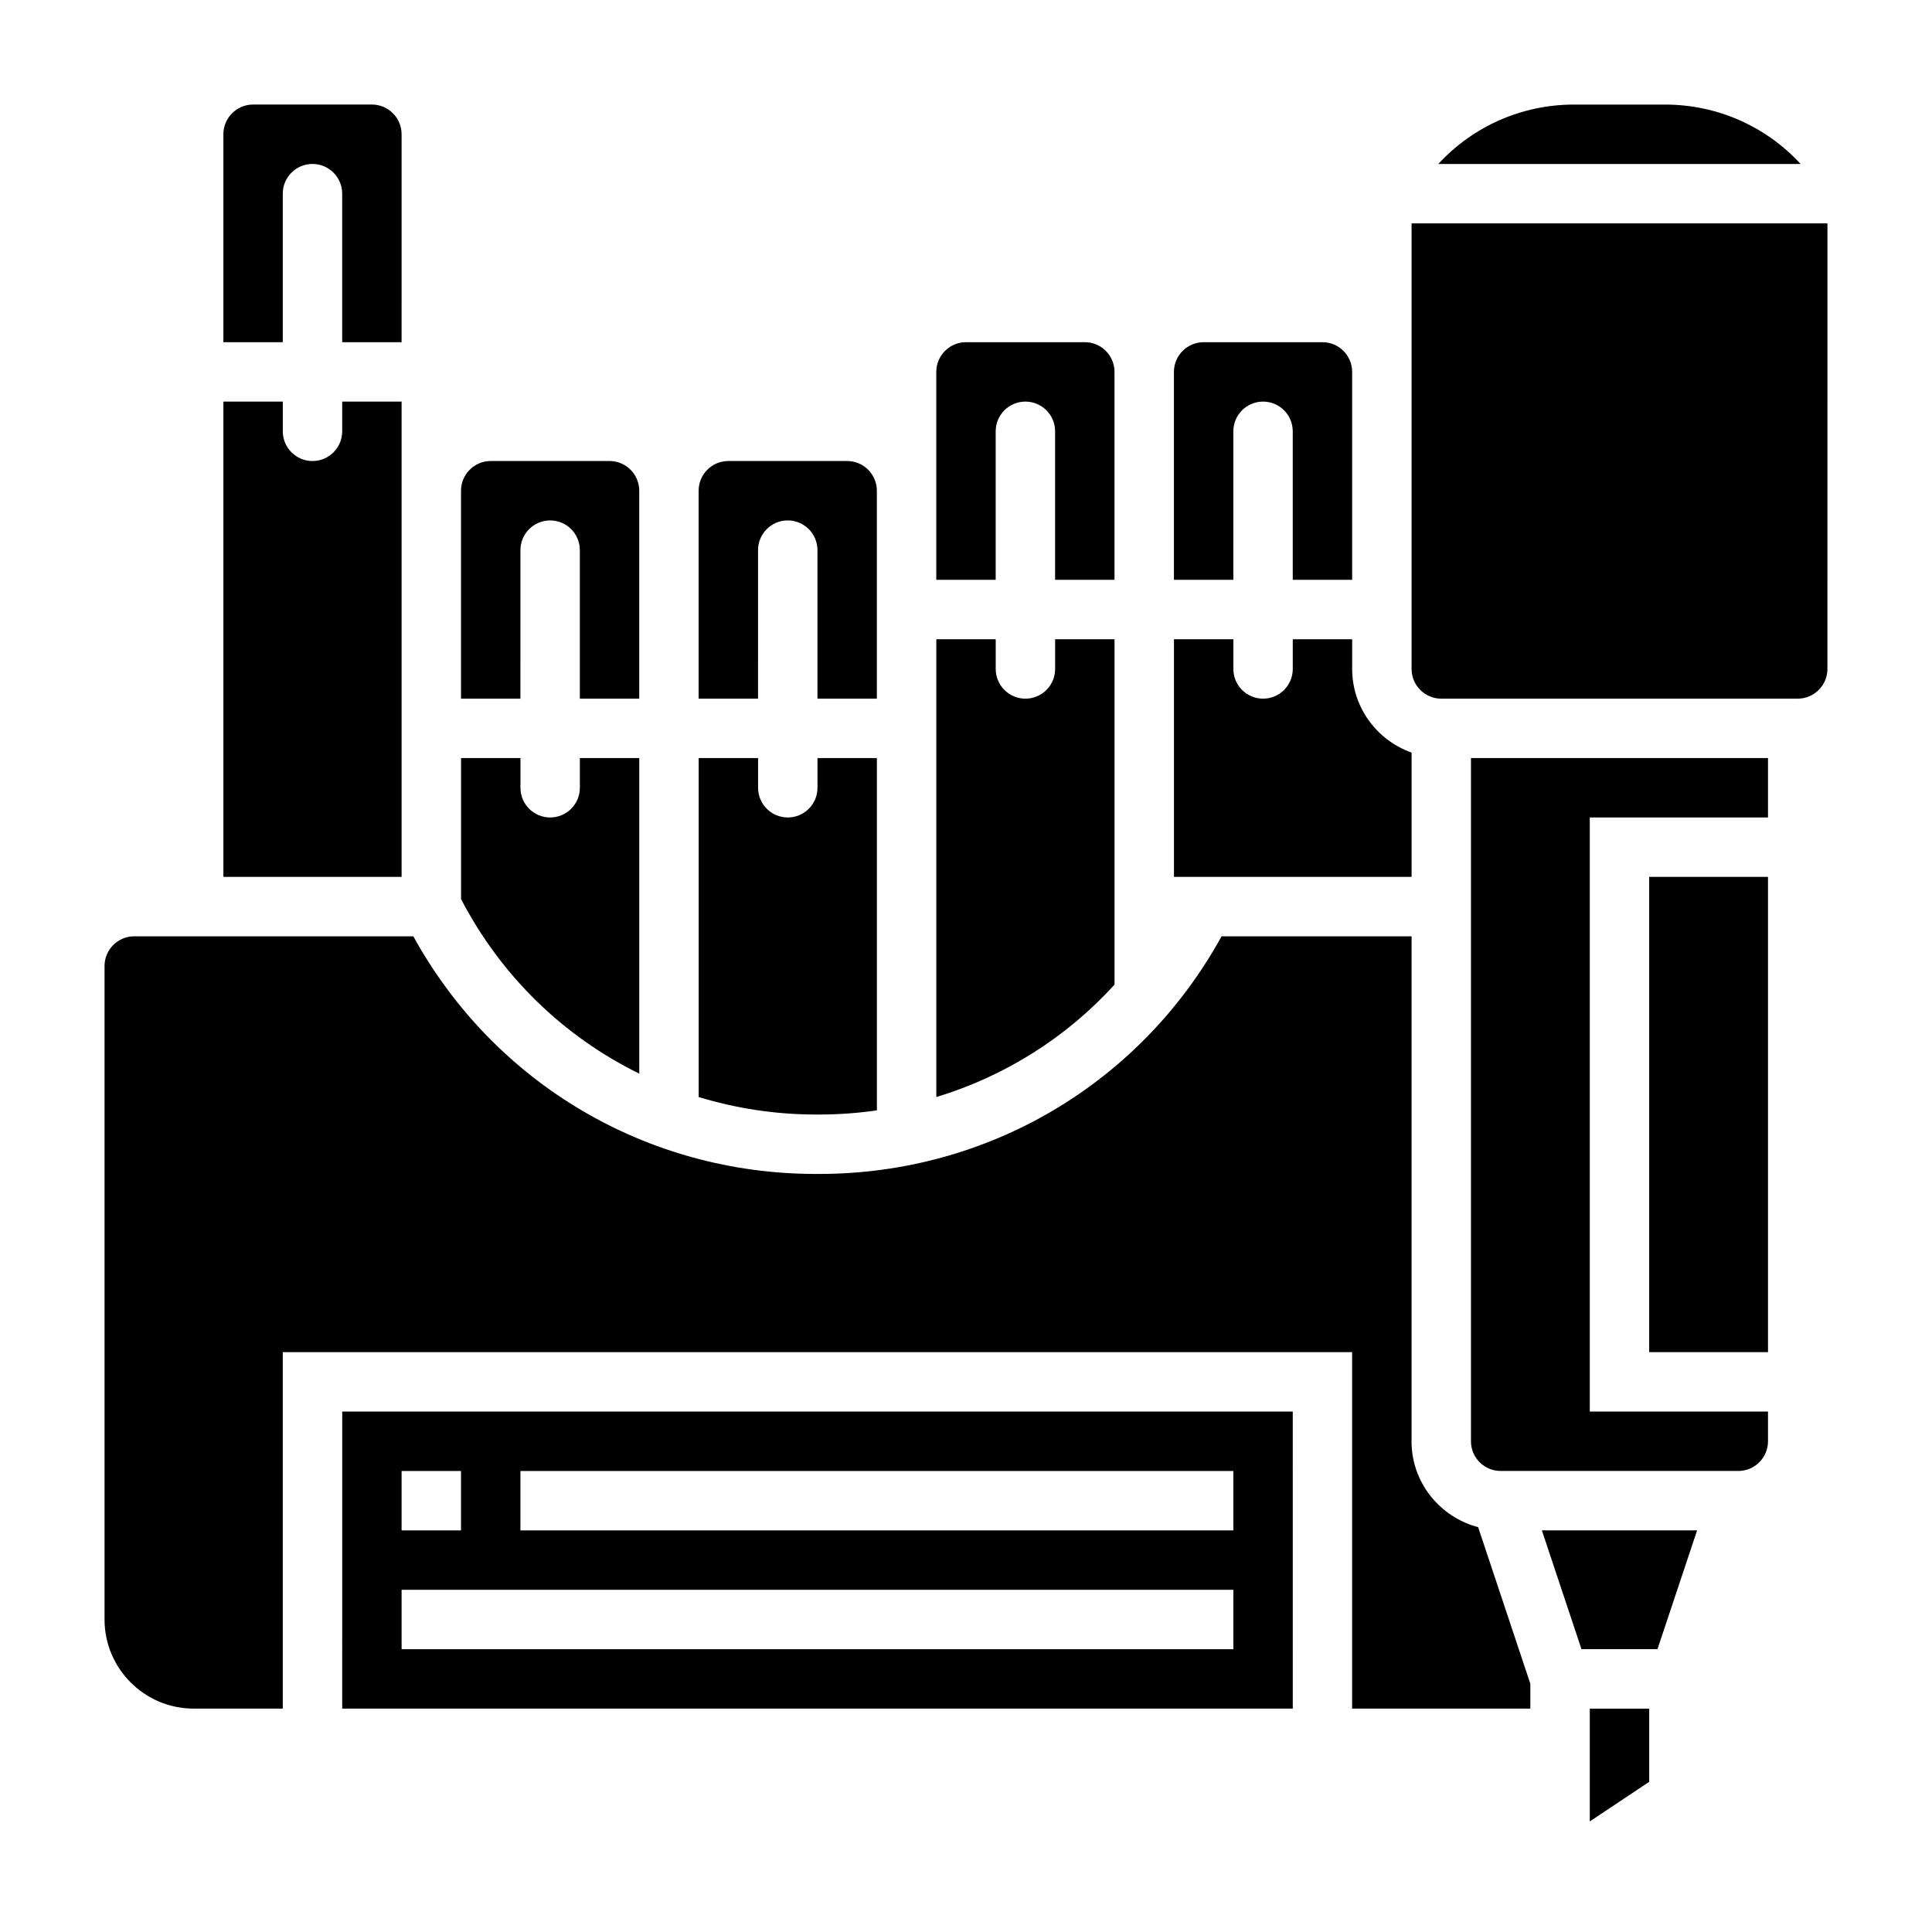
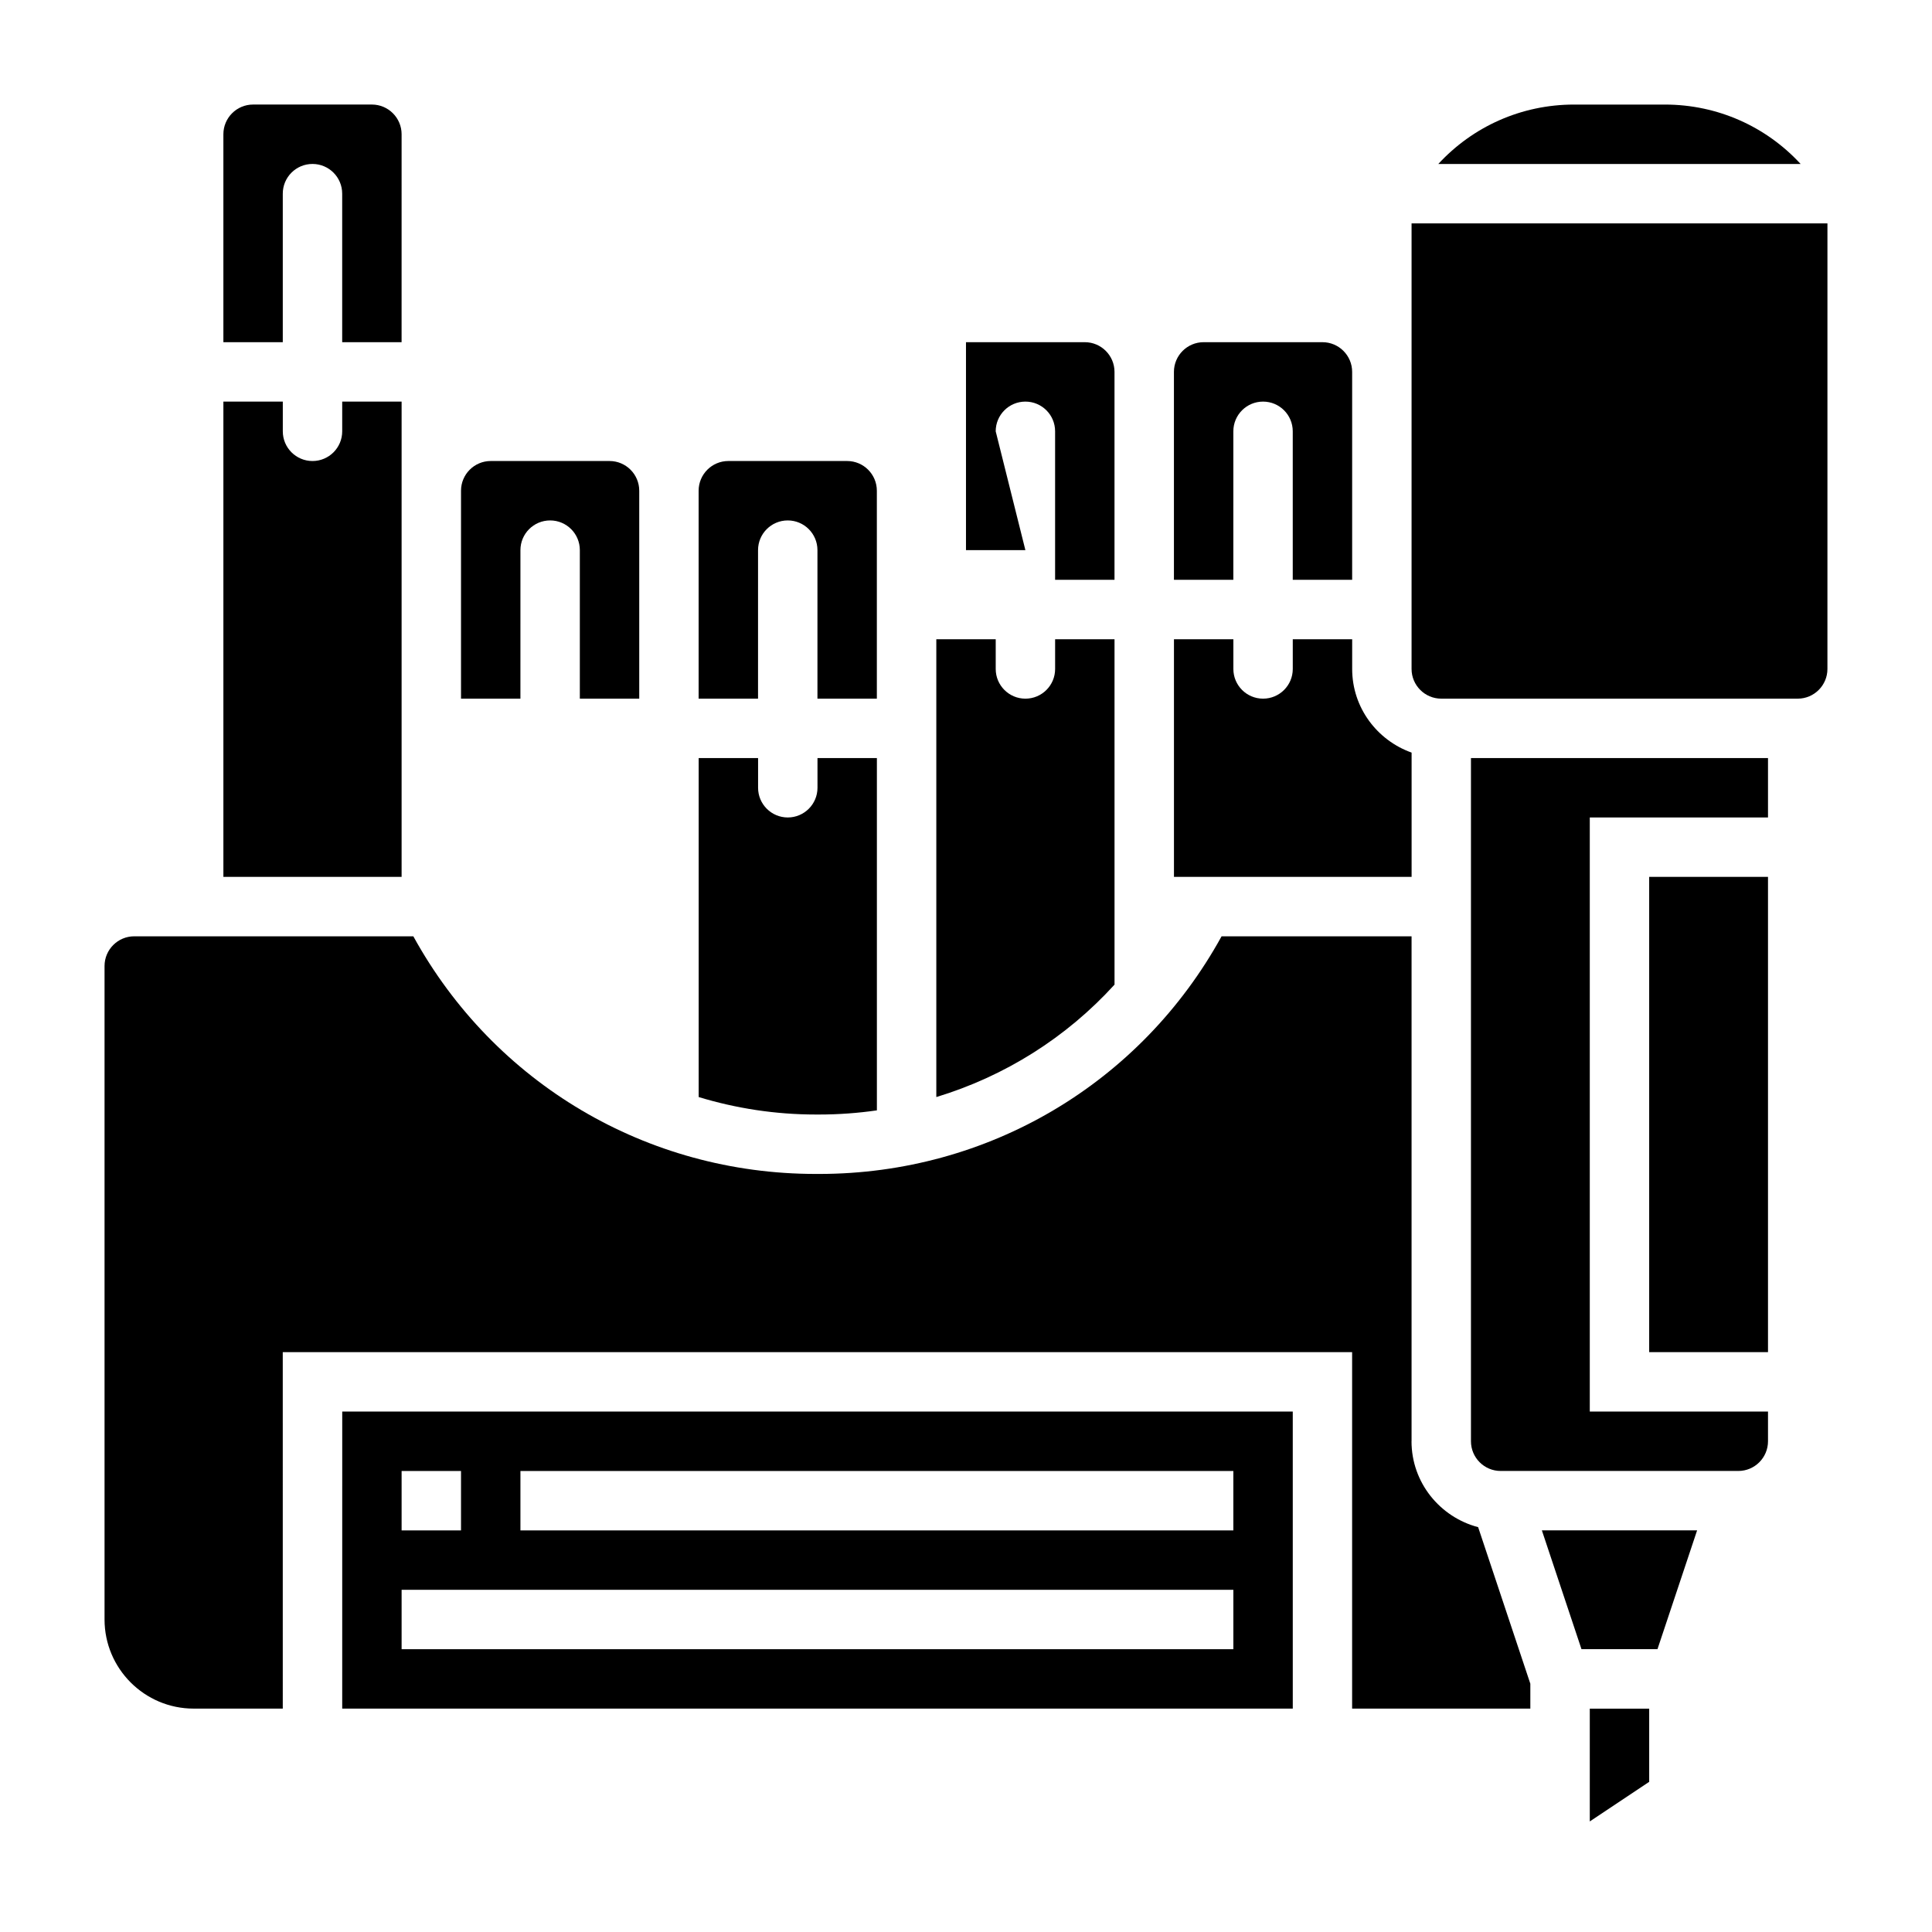
<svg xmlns="http://www.w3.org/2000/svg" fill="#000000" width="800px" height="800px" version="1.1" viewBox="144 144 512 512">
  <g>
    <path d="m361.08 439.36c5.18 0 10.289-0.379 15.305-1.102v-93.363h-15.742v7.871c0 4.344-3.519 7.871-7.871 7.871-4.352 0-7.871-3.527-7.871-7.871v-7.871h-15.742v89.836c9.883 3 20.312 4.629 31.043 4.629z" />
    <path d="m344.89 289.79c0-4.344 3.519-7.871 7.871-7.871s7.871 3.527 7.871 7.871v39.359h15.742v-55.105c0-4.336-3.527-7.871-7.871-7.871h-31.488c-4.344 0-7.871 3.535-7.871 7.871v55.105h15.742z" />
    <path d="m281.92 289.79c0-4.344 3.519-7.871 7.871-7.871 4.352 0 7.871 3.527 7.871 7.871v39.359h15.742v-55.105c0-4.336-3.527-7.871-7.871-7.871h-31.488c-4.344 0-7.871 3.535-7.871 7.871v55.105h15.742z" />
    <path d="m439.36 313.41h-15.742v7.871c0 4.344-3.519 7.871-7.871 7.871-4.352 0-7.871-3.527-7.871-7.871v-7.871h-15.742v121.32c18.152-5.504 34.449-15.75 47.23-29.797z" />
-     <path d="m313.41 428.52v-83.625h-15.742v7.871c0 4.344-3.519 7.871-7.871 7.871-4.352 0-7.871-3.527-7.871-7.871v-7.871h-15.742v37.367c10.676 20.539 27.309 36.496 47.227 46.258z" />
-     <path d="m407.87 258.3c0-4.344 3.519-7.871 7.871-7.871 4.352 0 7.871 3.527 7.871 7.871v39.359h15.742v-55.105c0-4.336-3.527-7.871-7.871-7.871h-31.488c-4.344 0-7.871 3.535-7.871 7.871v55.105h15.742z" />
+     <path d="m407.87 258.3c0-4.344 3.519-7.871 7.871-7.871 4.352 0 7.871 3.527 7.871 7.871v39.359h15.742v-55.105c0-4.336-3.527-7.871-7.871-7.871h-31.488v55.105h15.742z" />
    <path d="m470.85 258.3c0-4.344 3.519-7.871 7.871-7.871s7.871 3.527 7.871 7.871v39.359h15.742v-55.105c0-4.336-3.527-7.871-7.871-7.871h-31.488c-4.344 0-7.871 3.535-7.871 7.871v55.105h15.742z" />
    <path d="m585.21 171.71h-24.066c-13.973 0-26.844 5.84-35.977 15.742h96.016c-9.121-9.902-22-15.742-35.973-15.742z" />
    <path d="m502.34 321.28v-7.871h-15.742v7.871c0 4.344-3.519 7.871-7.871 7.871-4.352 0-7.871-3.527-7.871-7.871v-7.871h-15.742v62.977h62.977v-32.938c-9.148-3.258-15.75-11.918-15.75-22.168z" />
    <path d="m218.94 195.32c0-4.344 3.519-7.871 7.871-7.871s7.871 3.527 7.871 7.871v39.359h15.742l0.004-55.102c0-4.336-3.527-7.871-7.871-7.871h-31.488c-4.348 0-7.871 3.535-7.871 7.871v55.105h15.742z" />
    <path d="m518.08 203.2v118.08c0 4.336 3.527 7.871 7.871 7.871h94.465c4.344 0 7.871-3.535 7.871-7.871l0.004-118.08z" />
    <path d="m518.08 525.95v-133.82h-50.348c-21.445 38.973-61.859 62.977-106.66 62.977h-0.875c-44.793 0-85.215-24-106.66-62.977h-73.961c-4.344 0-7.871 3.535-7.871 7.871v173.18c0 13.02 10.598 23.617 23.617 23.617h23.617l-0.004-94.461h283.39v94.465h47.23v-6.598l-13.832-41.492c-10.121-2.656-17.656-11.809-17.656-22.762z" />
    <path d="m563.11 581.05h20.137l10.504-31.488h-41.141z" />
    <path d="m565.31 626.7 15.742-10.492v-19.402h-15.742z" />
    <path d="m581.05 376.38h31.488v125.95h-31.488z" />
    <path d="m533.82 525.95c0 4.344 3.527 7.871 7.871 7.871h62.977c4.344 0 7.871-3.527 7.871-7.871v-7.871h-47.23v-157.44h47.23v-15.742h-78.719z" />
    <path d="m234.69 596.8h251.91l-0.004-78.723h-251.9zm47.23-62.977h188.93v15.742h-188.93zm-31.488 0h15.742v15.742h-15.742zm0 31.488h220.42v15.742h-220.42z" />
    <path d="m250.43 274.05v-23.617h-15.742v7.871c0 4.344-3.519 7.871-7.871 7.871-4.352 0-7.871-3.527-7.871-7.871v-7.871h-15.746v125.95h47.23z" />
  </g>
</svg>